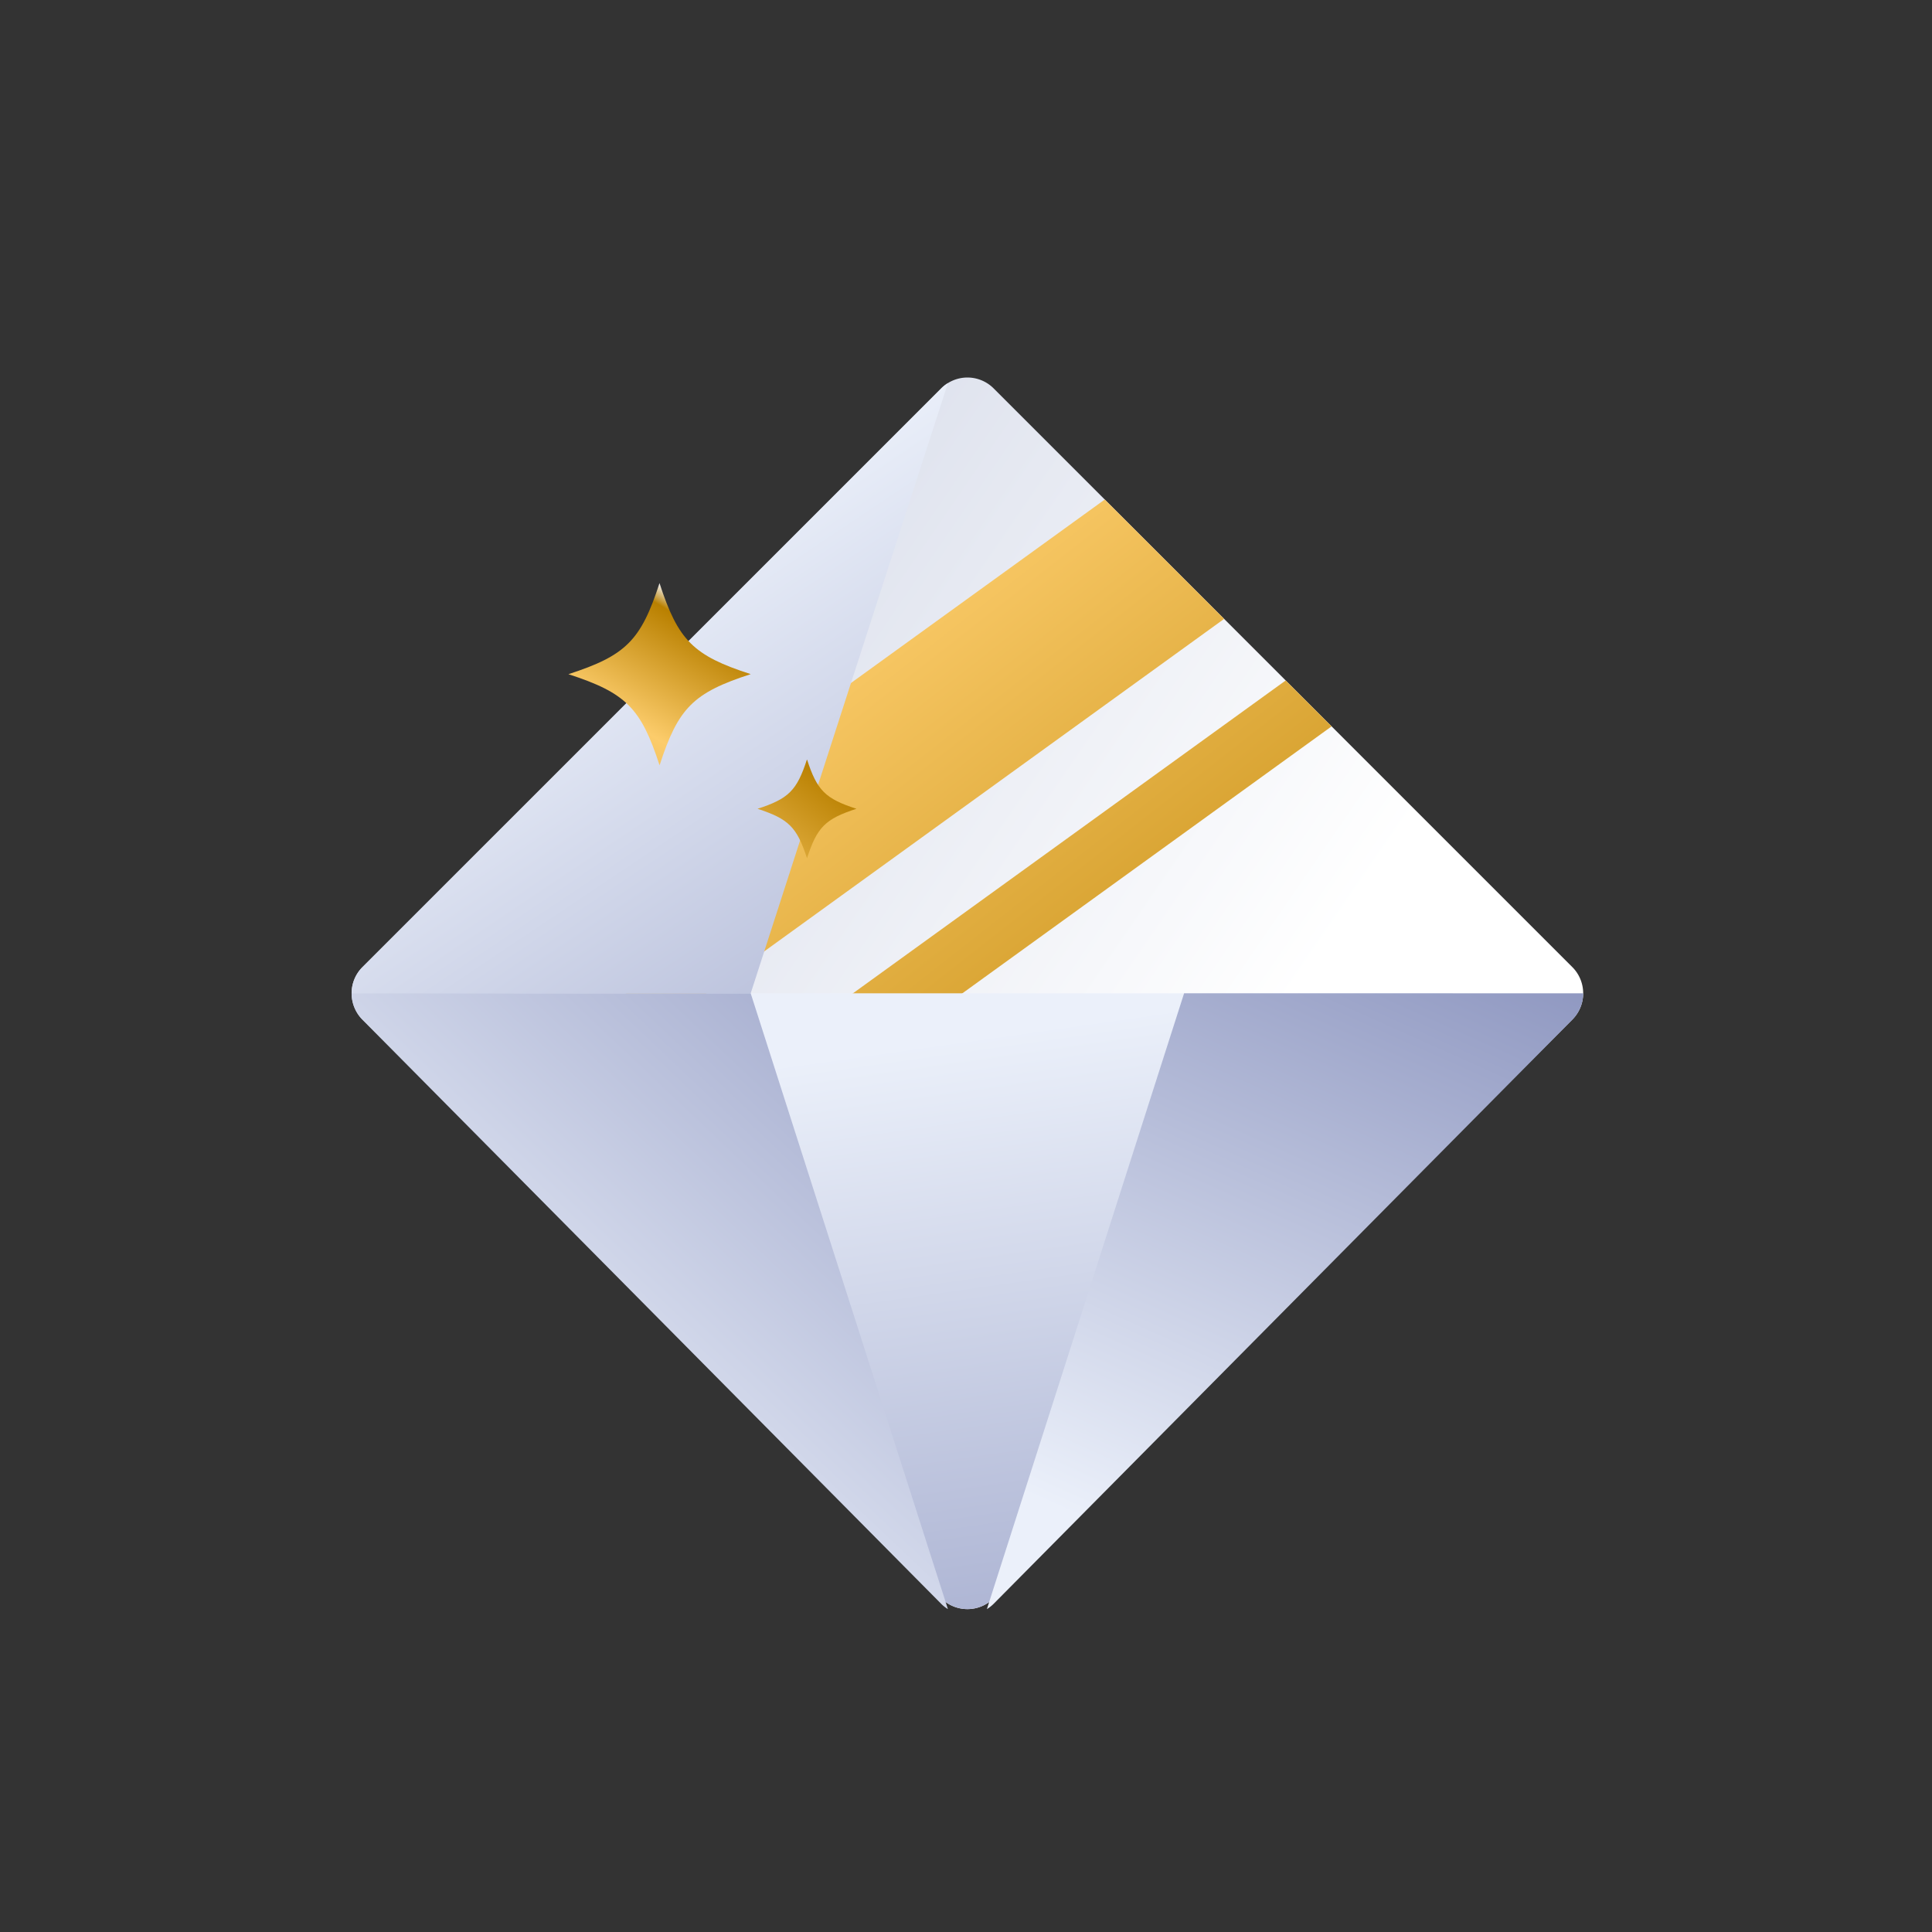
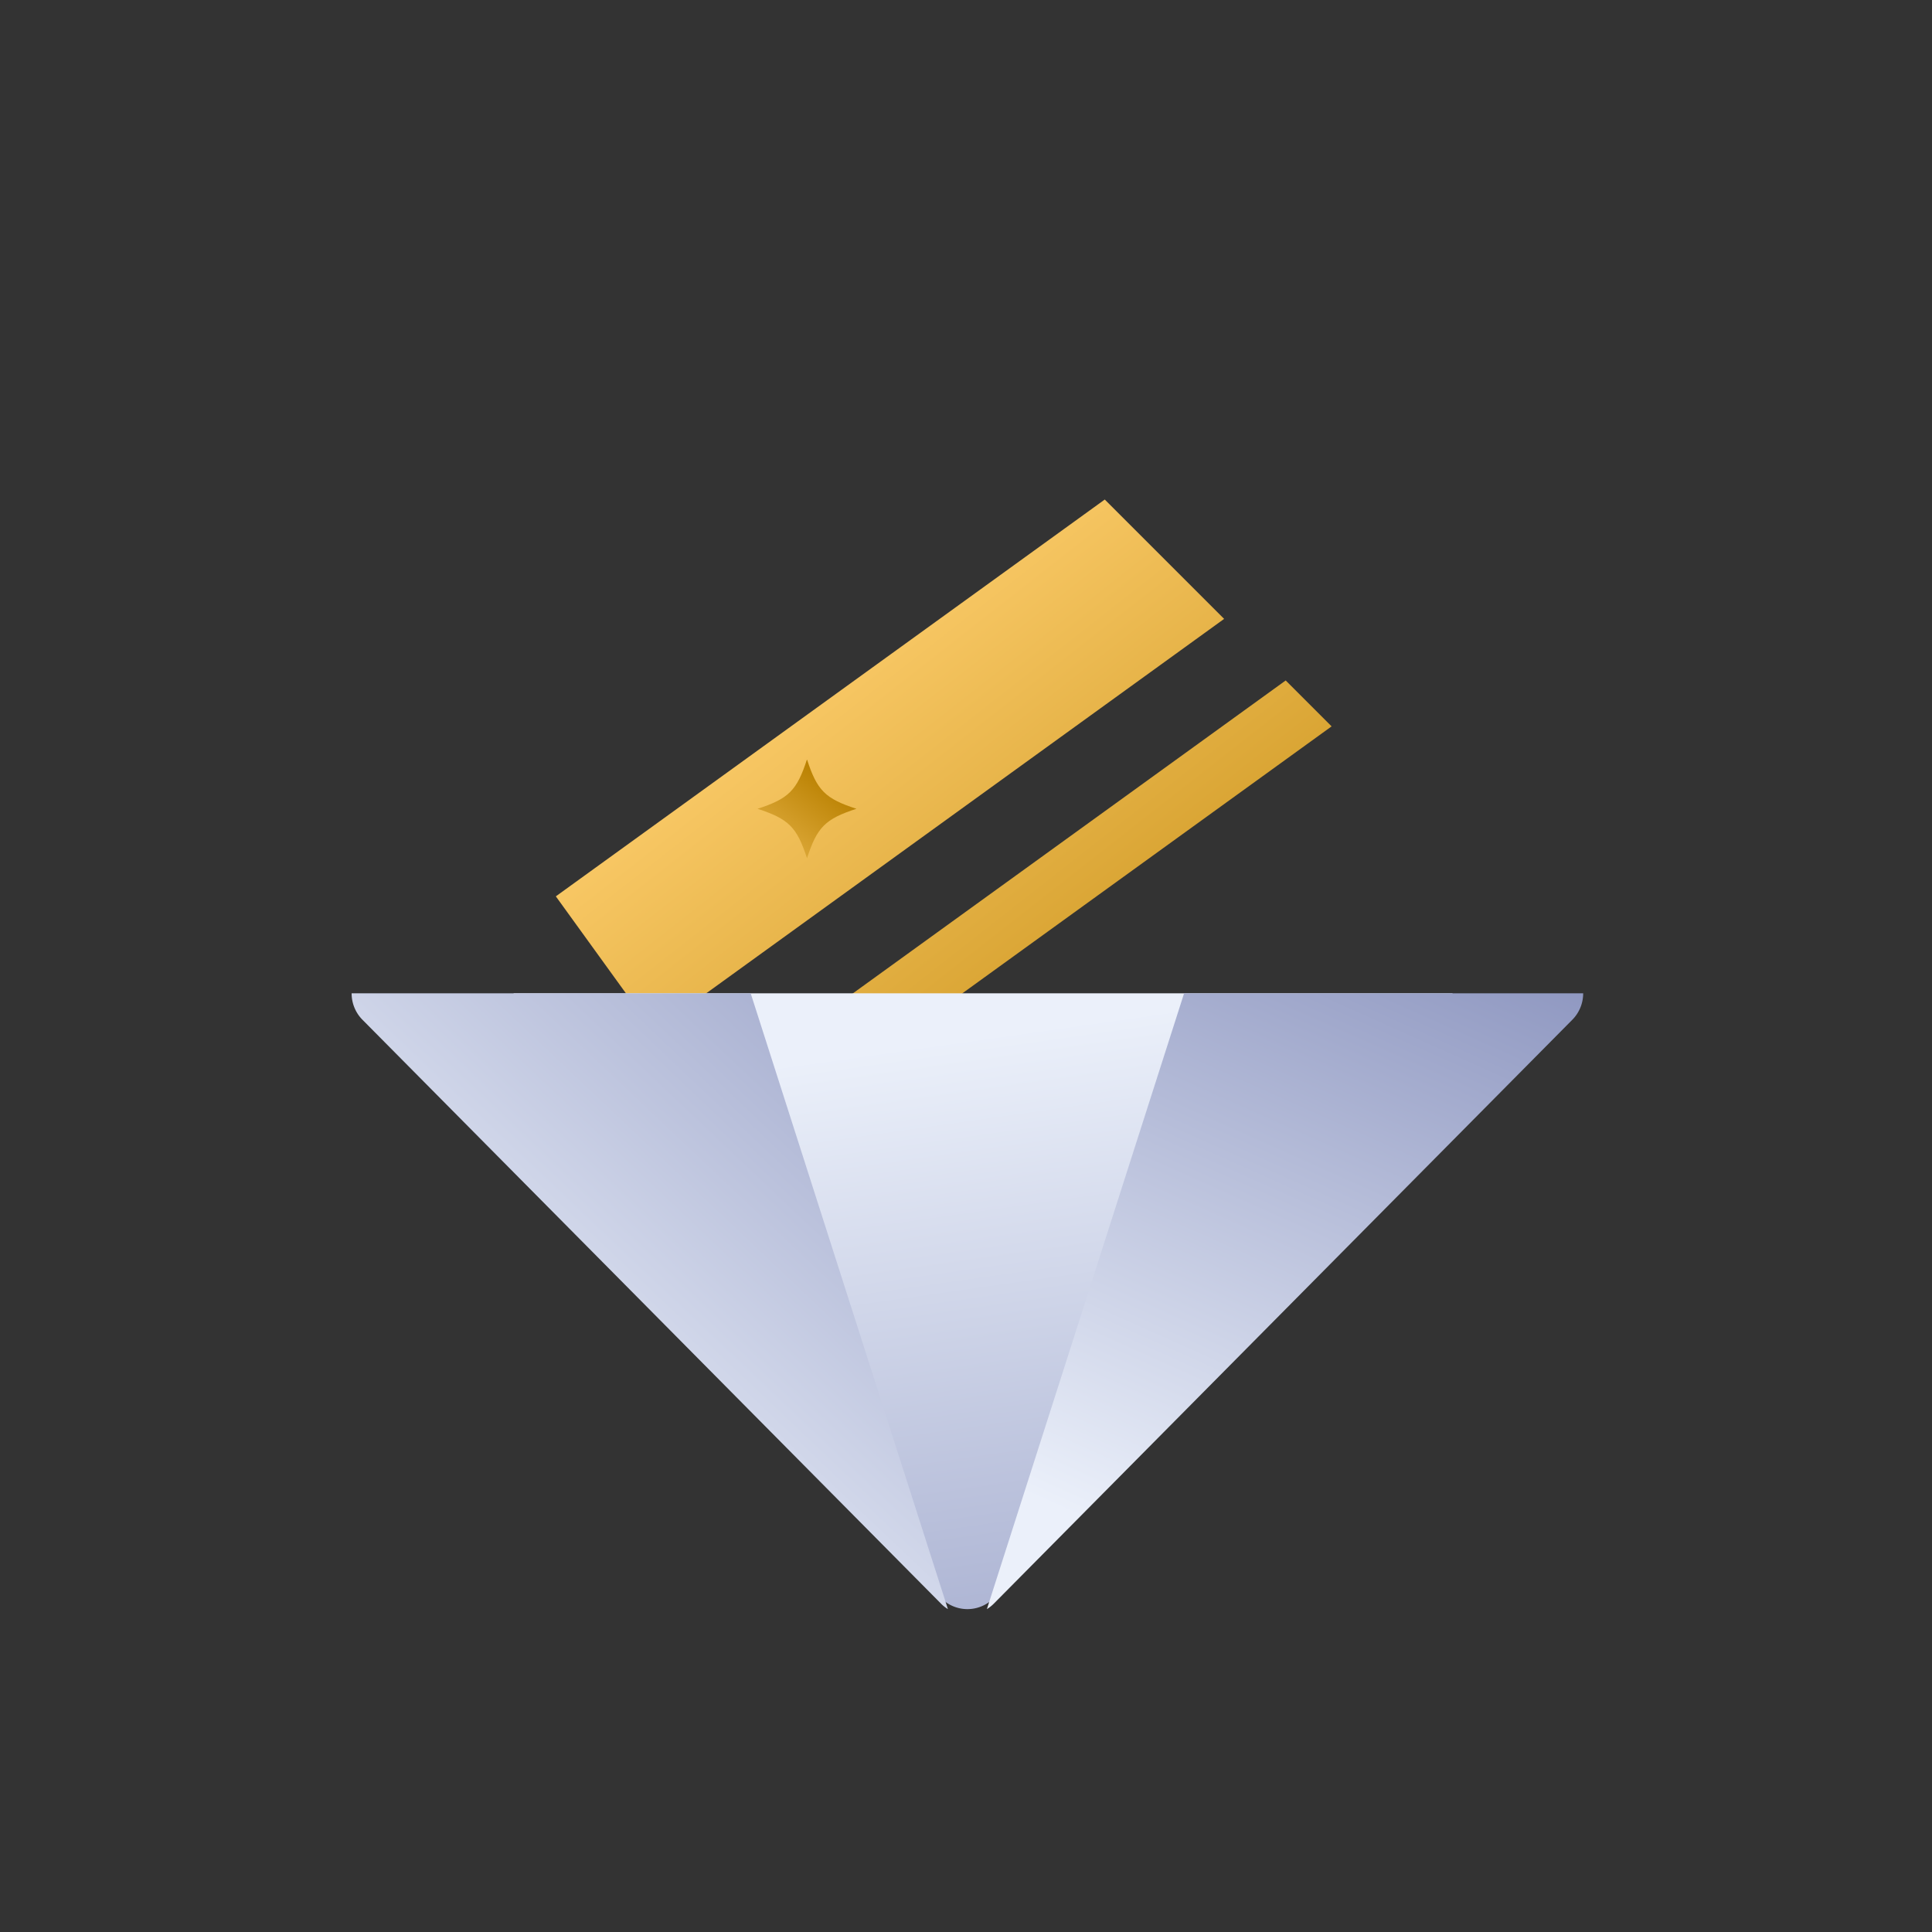
<svg xmlns="http://www.w3.org/2000/svg" xmlns:xlink="http://www.w3.org/1999/xlink" width="522" height="522" viewBox="0 0 522 522">
  <rect x="0" y="0" width="522" height="522" fill="#333333" stroke="none" />
  <defs>
    <linearGradient id="linear-gradient" x1="0.701" y1="0.594" x2="-0.277" y2="-0.077" gradientUnits="objectBoundingBox">
      <stop offset="0" stop-color="#fff" />
      <stop offset="1" stop-color="#b7c0d9" />
    </linearGradient>
    <linearGradient id="linear-gradient-2" x1="0.096" y1="-0.312" x2="1.788" y2="1.637" gradientUnits="objectBoundingBox">
      <stop offset="0" stop-color="#f3f4f8" />
      <stop offset="0.03" stop-color="#b98000" />
      <stop offset="0.205" stop-color="#fccc6b" />
      <stop offset="0.618" stop-color="#b98000" />
      <stop offset="1" stop-color="#fff" />
    </linearGradient>
    <linearGradient id="linear-gradient-3" x1="0.651" y1="1.621" x2="0.324" y2="0.107" gradientUnits="objectBoundingBox">
      <stop offset="0" stop-color="#848dba" />
      <stop offset="1" stop-color="#ebf0fa" />
    </linearGradient>
    <linearGradient id="linear-gradient-4" x1="1.353" y1="1.593" x2="0.5" y2="0.289" xlink:href="#linear-gradient-3" />
    <linearGradient id="linear-gradient-6" x1="1.093" y1="-0.345" x2="0.152" y2="0.686" xlink:href="#linear-gradient-3" />
    <linearGradient id="linear-gradient-7" x1="1" y1="-0.159" x2="0.5" y2="1" xlink:href="#linear-gradient-3" />
    <linearGradient id="linear-gradient-8" x1="0.5" x2="-1.262" y2="2.978" gradientUnits="objectBoundingBox">
      <stop offset="0" stop-color="#f3f4f8" />
      <stop offset="0.03" stop-color="#b98000" />
      <stop offset="0.214" stop-color="#fccc6b" />
      <stop offset="0.618" stop-color="#b98000" />
      <stop offset="1" stop-color="#fff" />
    </linearGradient>
    <linearGradient id="linear-gradient-9" x1="0.5" x2="-1.093" y2="2.023" gradientUnits="objectBoundingBox">
      <stop offset="0" stop-color="#f3f4f8" />
      <stop offset="0" stop-color="#b98000" />
      <stop offset="0.622" stop-color="#fccc6b" />
      <stop offset="1" stop-color="#fff" />
    </linearGradient>
  </defs>
  <g id="Group_6834" data-name="Group 6834" transform="translate(-17516 -7124)">
-     <rect id="Rectangle_2049" data-name="Rectangle 2049" width="522" height="522" transform="translate(17516 7124)" fill="none" />
    <g id="Group_6827" data-name="Group 6827" transform="translate(17416.805 7126.686)">
-       <path id="Path_16751" data-name="Path 16751" d="M524.024,258.617a10.016,10.016,0,0,1,0,14.147L367.652,429.141a10,10,0,0,1-14.147,0L197.122,272.77a10.017,10.017,0,0,1,0-14.153l156.39-156.374a10,10,0,0,1,14.141,0Z" transform="translate(0)" fill="url(#linear-gradient)" />
      <path id="Path_16752" data-name="Path 16752" d="M421.767,171.341,245.036,299.108l-10.149-14.036L409.364,158.935ZM392.727,142.3l-32.249-32.249L212.164,217.267l26.384,36.5Z" transform="translate(37.21 22.229)" fill="url(#linear-gradient-2)" />
      <path id="Path_16753" data-name="Path 16753" d="M252.983,245.926l71.026,71.02a10,10,0,0,0,14.147,0L438.53,216.561,462.171,153.5H208.439Z" transform="translate(29.496 112.198)" fill="url(#linear-gradient-3)" />
-       <path id="Path_16754" data-name="Path 16754" d="M355.3,99.811a9.631,9.631,0,0,0-1.793,1.4L197.121,257.589a9.978,9.978,0,0,0-2.926,7.078H302.021Z" transform="translate(0.001 1.028)" fill="url(#linear-gradient-4)" />
-       <path id="Path_16755" data-name="Path 16755" d="M303.372,264.669H411.2a9.994,9.994,0,0,0-2.929-7.078L251.9,101.216a10.152,10.152,0,0,0-1.812-1.406Z" transform="translate(115.749 1.026)" fill="url(#linear-gradient-4)" />
      <path id="Path_16756" data-name="Path 16756" d="M353.5,318.459a9.591,9.591,0,0,0,1.806,1.416L302.021,153.5H194.2a10.122,10.122,0,0,0,2.926,7.141Z" transform="translate(0.001 112.198)" fill="url(#linear-gradient-6)" />
      <path id="Path_16757" data-name="Path 16757" d="M303.372,153.5l-53.28,166.378a9.95,9.95,0,0,0,1.812-1.419L408.275,160.631A10.114,10.114,0,0,0,411.2,153.5Z" transform="translate(115.747 112.198)" fill="url(#linear-gradient-7)" />
-       <path id="Path_16758" data-name="Path 16758" d="M262.52,142C247,147.036,242.937,151.114,237.9,166.63c-5.033-15.5-9.117-19.582-24.633-24.618,15.51-5.03,19.588-9.1,24.615-24.609C242.925,132.913,247,136.979,262.52,142Z" transform="translate(39.502 37.457)" fill="url(#linear-gradient-8)" />
      <path id="Path_16759" data-name="Path 16759" d="M256.641,146.264c-8.42,2.736-10.634,4.947-13.361,13.373-2.73-8.42-4.95-10.634-13.37-13.367,8.414-2.73,10.634-4.941,13.364-13.358C246,141.329,248.215,143.54,256.641,146.264Z" transform="translate(73.957 69.572)" fill="url(#linear-gradient-9)" />
    </g>
  </g>
</svg>